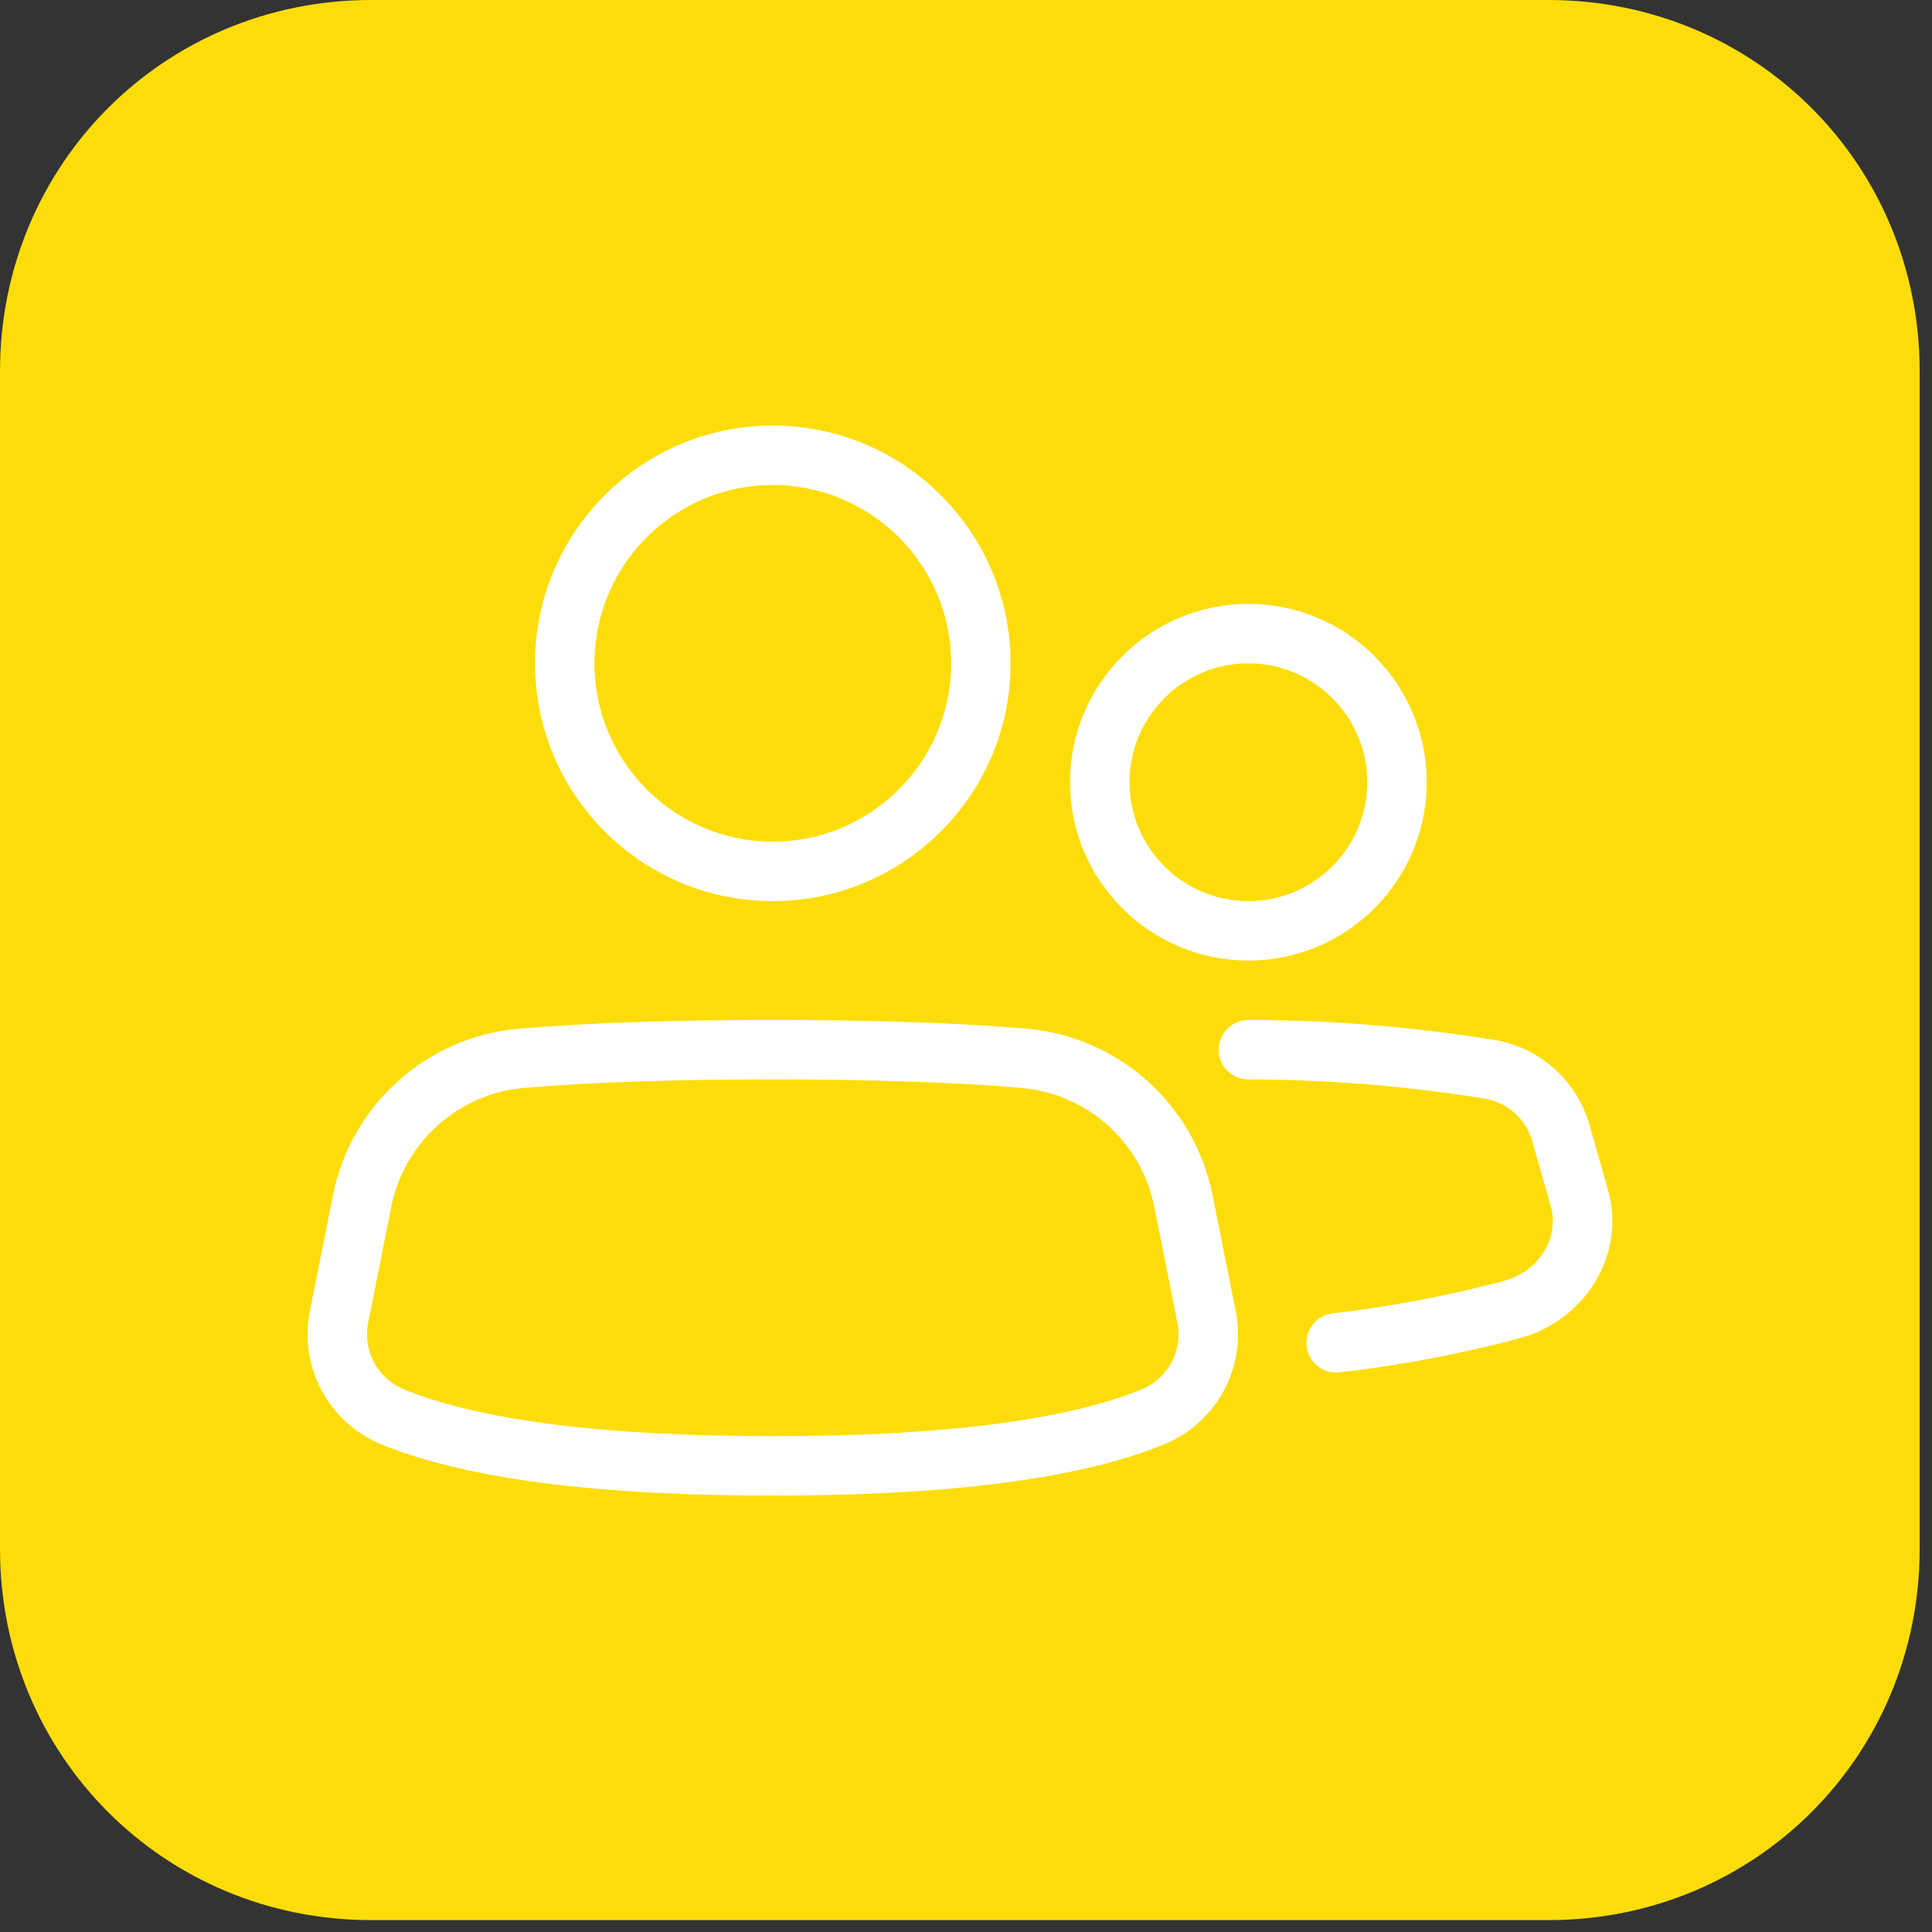
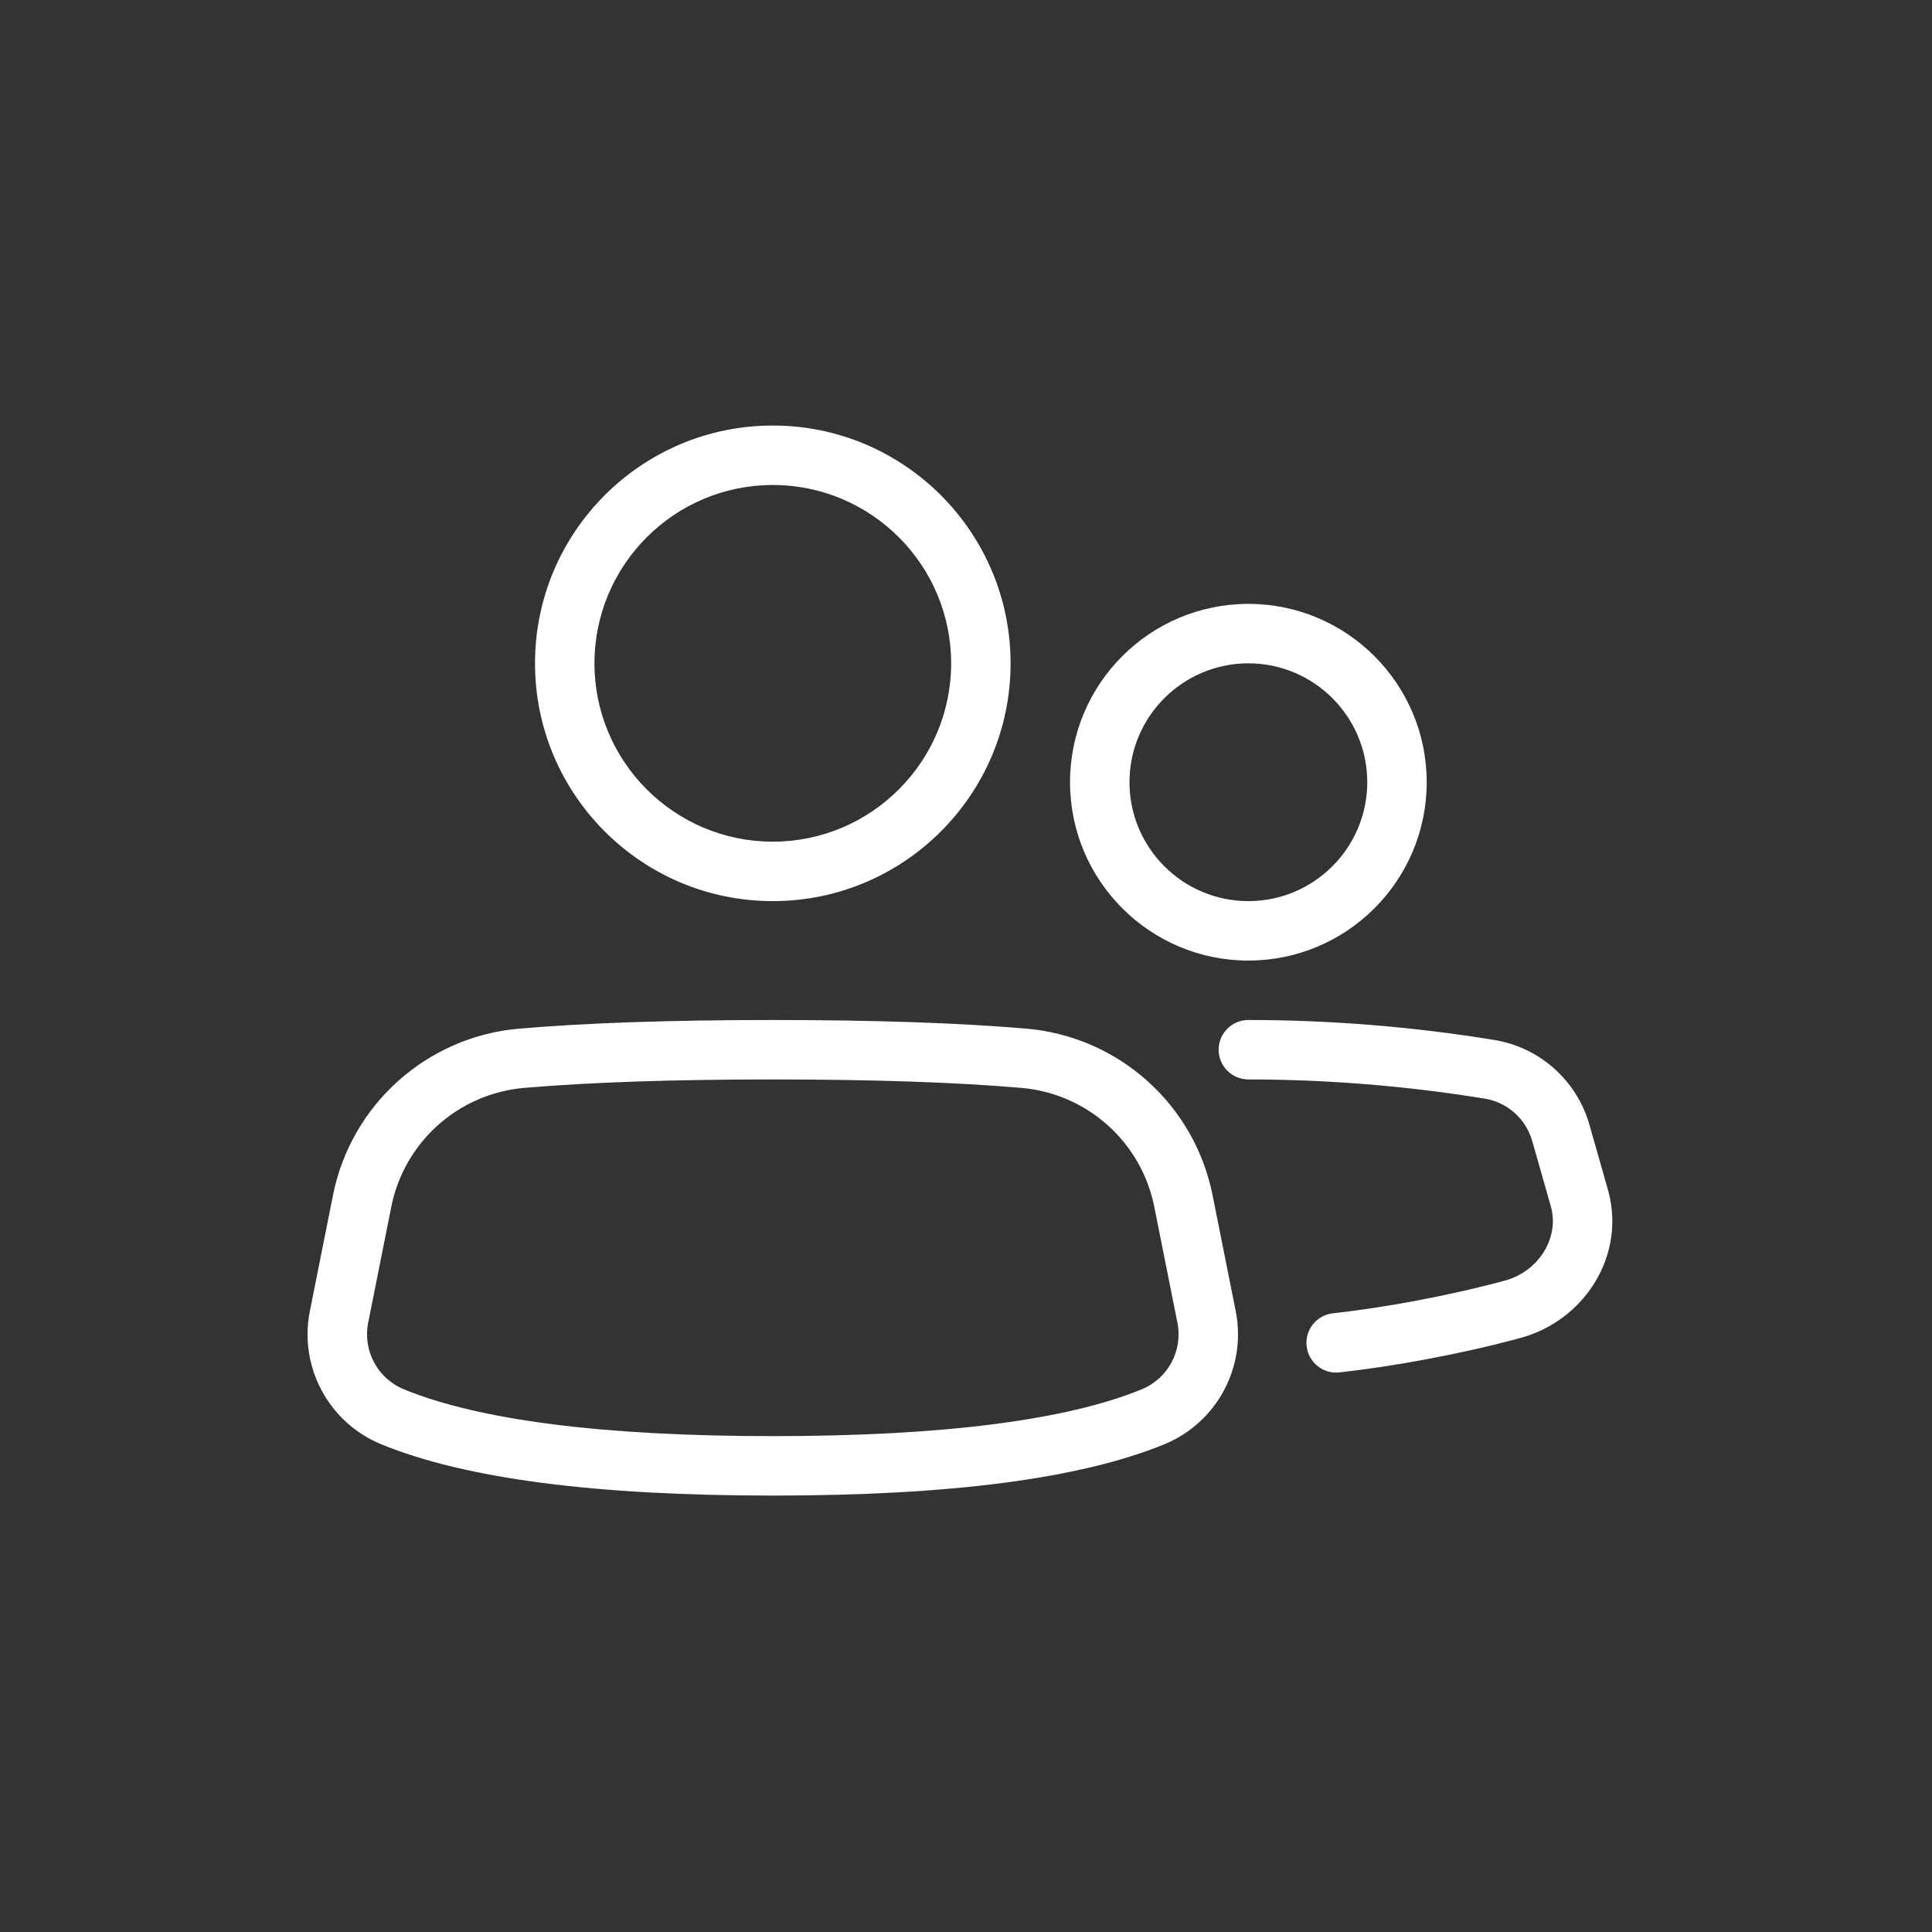
<svg xmlns="http://www.w3.org/2000/svg" width="65" height="65" viewBox="0 0 65 65" fill="none">
  <rect x="0" y="0" width="65" height="65" fill="#333333" stroke="none" />
-   <path d="M52.096 64.6H12.489C5.531 64.6 0 59.068 0 52.108V12.492C0 5.532 5.531 0 12.489 0H52.096C59.054 0 64.585 5.532 64.585 12.492V52.108C64.585 59.068 59.054 64.6 52.096 64.6Z" fill="#FDDD09" />
  <path fill-rule="evenodd" clip-rule="evenodd" d="M26 14.317C21.587 14.317 18 17.901 18 22.317C18 26.73 21.584 30.317 26 30.317C30.413 30.317 34 26.733 34 22.317C34 17.904 30.415 14.317 26 14.317ZM20 22.317C20 25.626 22.689 28.317 26 28.317C29.308 28.317 32 25.628 32 22.317C32 19.008 29.311 16.317 26 16.317C22.691 16.317 20 19.006 20 22.317ZM42 20.317C38.69 20.317 36 23.005 36 26.317C36 29.627 38.688 32.317 42 32.317C45.31 32.317 48 29.629 48 26.317C48 23.007 45.312 20.317 42 20.317ZM38 26.317C38 28.523 39.793 30.317 42 30.317C44.205 30.317 46 28.524 46 26.317C46 24.111 44.207 22.317 42 22.317C39.794 22.317 38 24.11 38 26.317ZM42 36.317C41.448 36.317 41 35.869 41 35.317C41 34.765 41.448 34.317 42 34.317C44.756 34.317 47.512 34.54 50.267 34.987C51.799 35.235 53.049 36.347 53.474 37.84L54.096 40.024C54.117 40.102 54.138 40.181 54.155 40.261C54.619 42.372 53.243 44.448 51.154 45.014C49.146 45.559 46.877 45.973 45.064 46.173C44.515 46.234 44.021 45.838 43.96 45.289C43.899 44.74 44.295 44.246 44.844 44.185C46.559 43.996 48.727 43.6 50.631 43.084C51.723 42.788 52.429 41.723 52.202 40.69C52.193 40.65 52.183 40.611 52.172 40.572L51.55 38.388C51.338 37.641 50.713 37.085 49.947 36.961C47.297 36.532 44.649 36.317 42 36.317ZM26 48.317C31.717 48.317 35.866 47.782 38.408 46.744C39.295 46.381 39.8 45.441 39.613 44.501L38.835 40.603C38.4 38.42 36.574 36.788 34.355 36.6C32.143 36.411 29.357 36.317 26 36.317C22.643 36.317 19.856 36.411 17.644 36.6C15.426 36.788 13.6 38.42 13.164 40.603L12.387 44.501C12.2 45.441 12.705 46.381 13.592 46.744C16.134 47.782 20.282 48.317 26 48.317ZM12.835 48.595C15.669 49.753 20.045 50.317 25.999 50.317C31.954 50.317 36.33 49.753 39.164 48.595C40.938 47.87 41.949 45.989 41.574 44.11L40.796 40.212C40.186 37.156 37.63 34.871 34.525 34.607C32.249 34.413 29.409 34.317 25.999 34.317C22.59 34.317 19.75 34.413 17.474 34.607C14.369 34.871 11.812 37.156 11.203 40.212L10.425 44.11C10.05 45.989 11.061 47.87 12.835 48.595Z" fill="white" />
</svg>